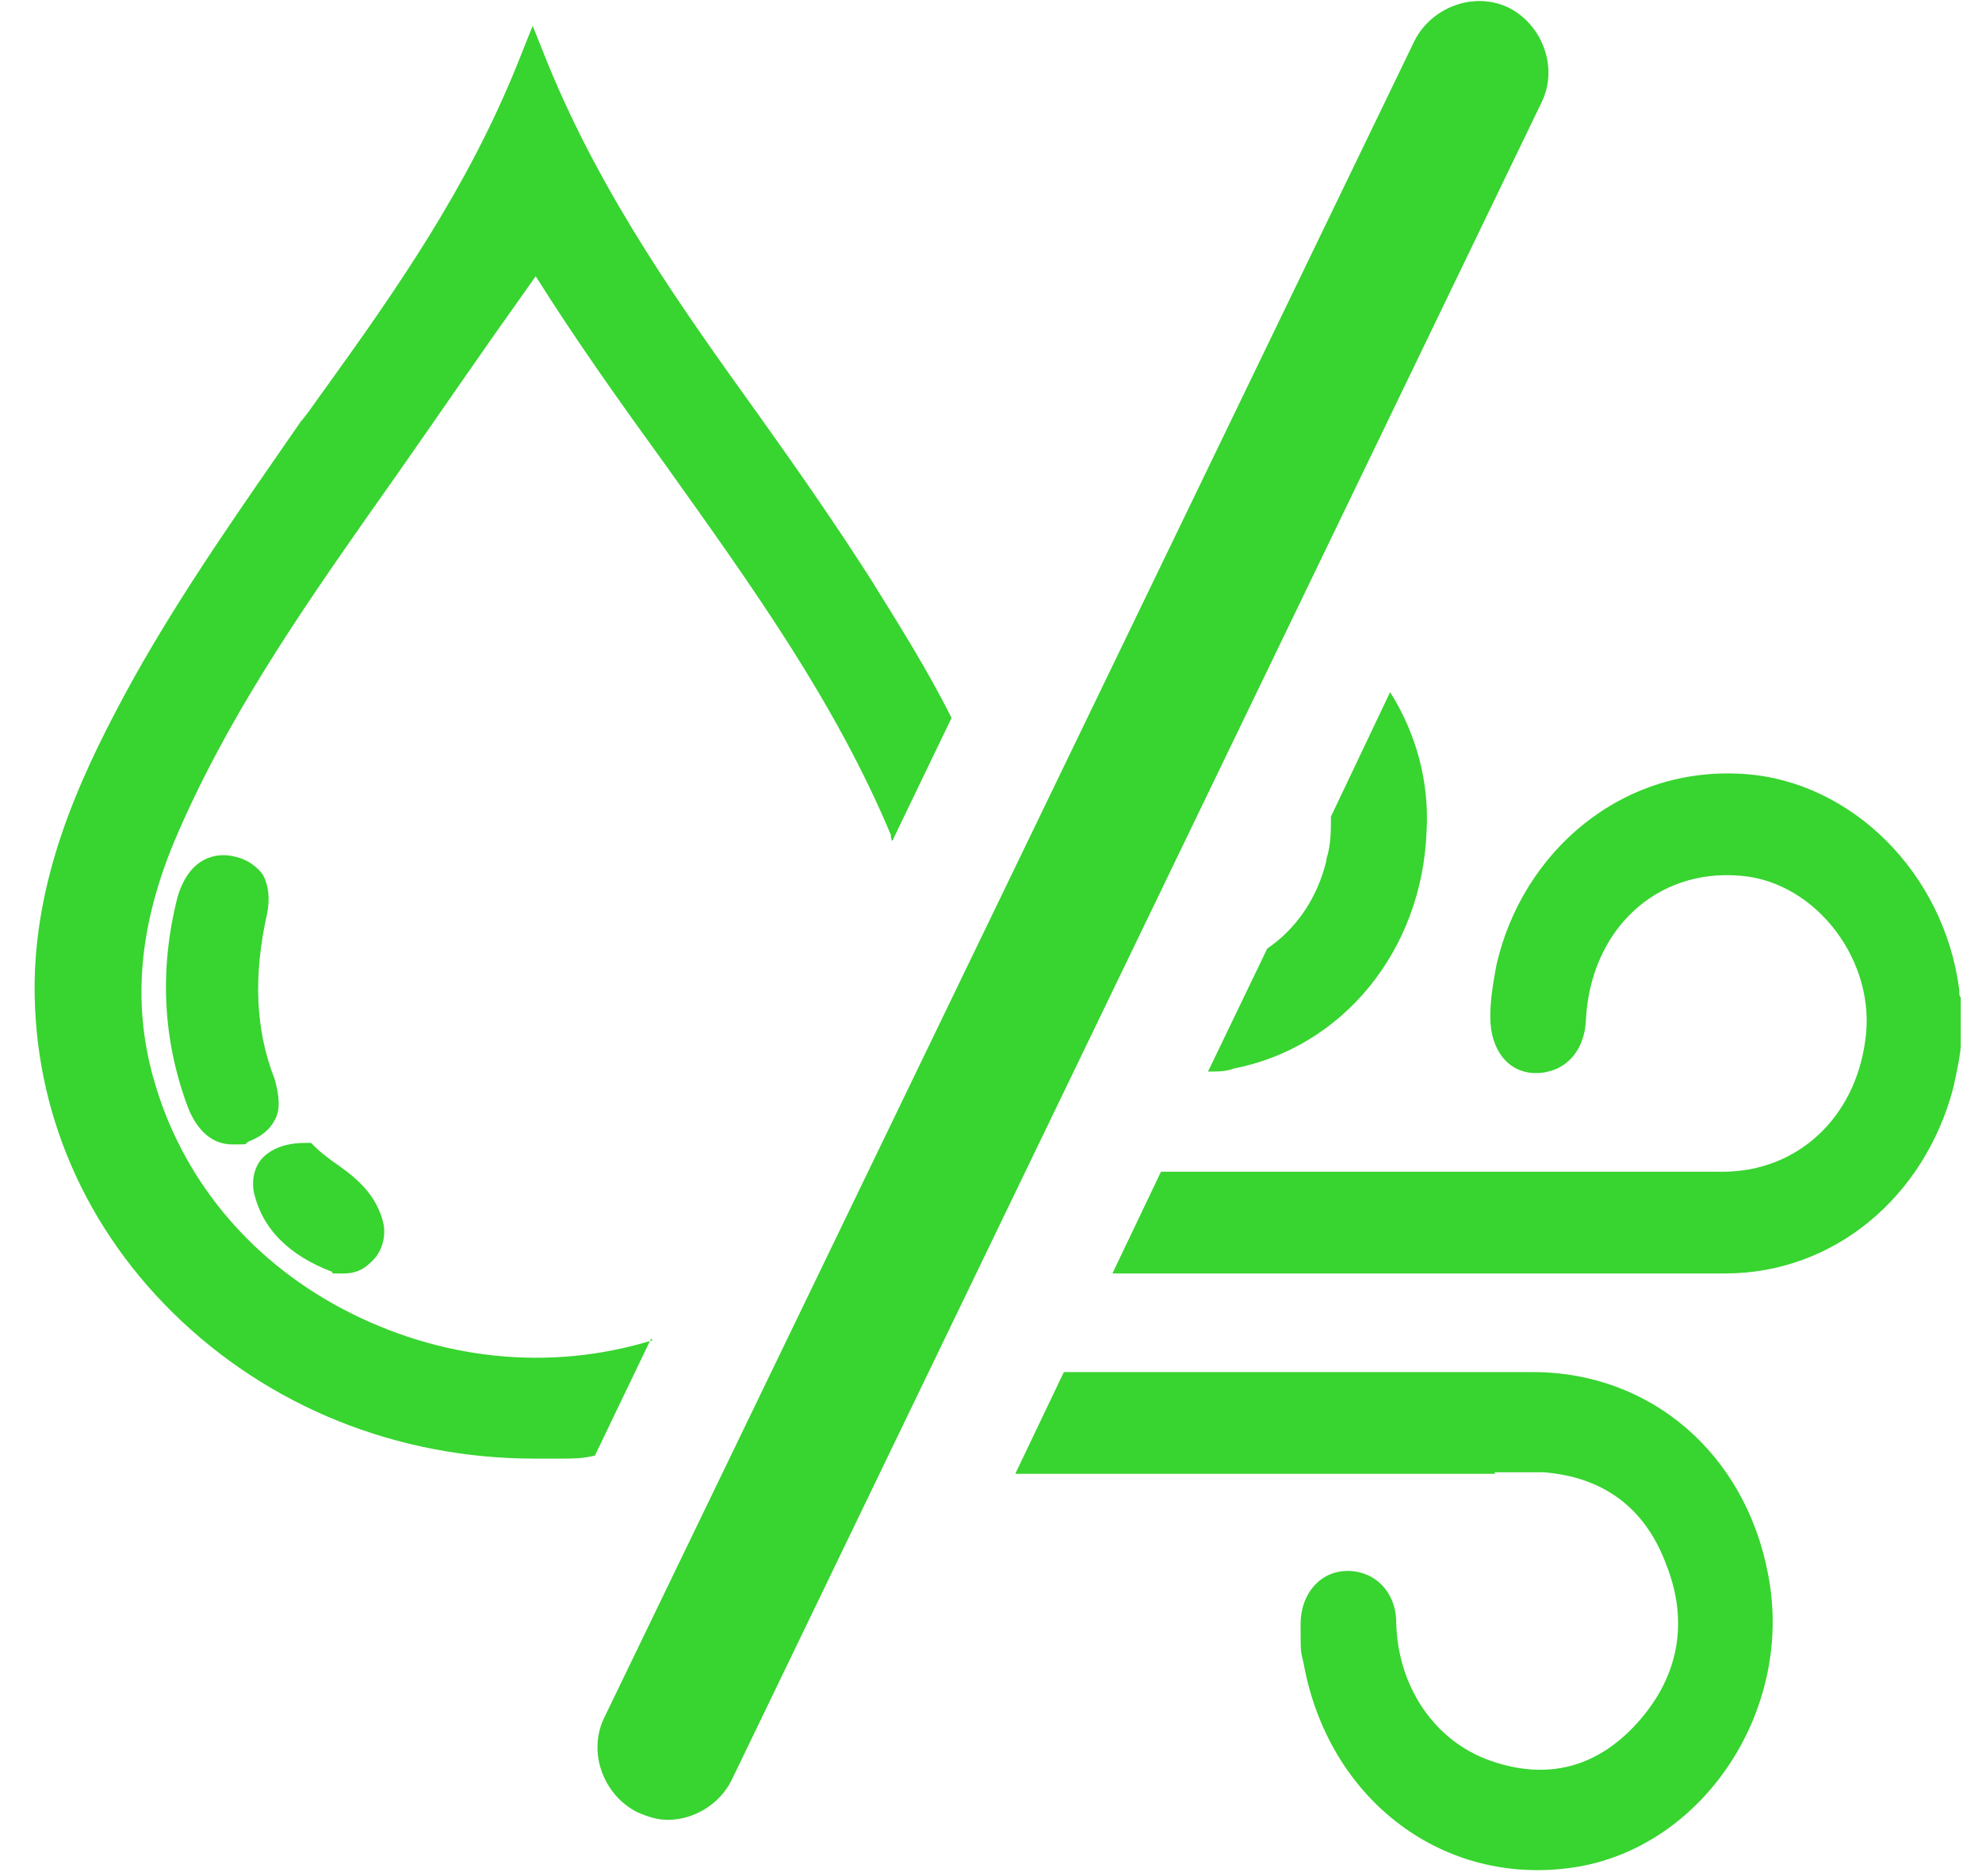
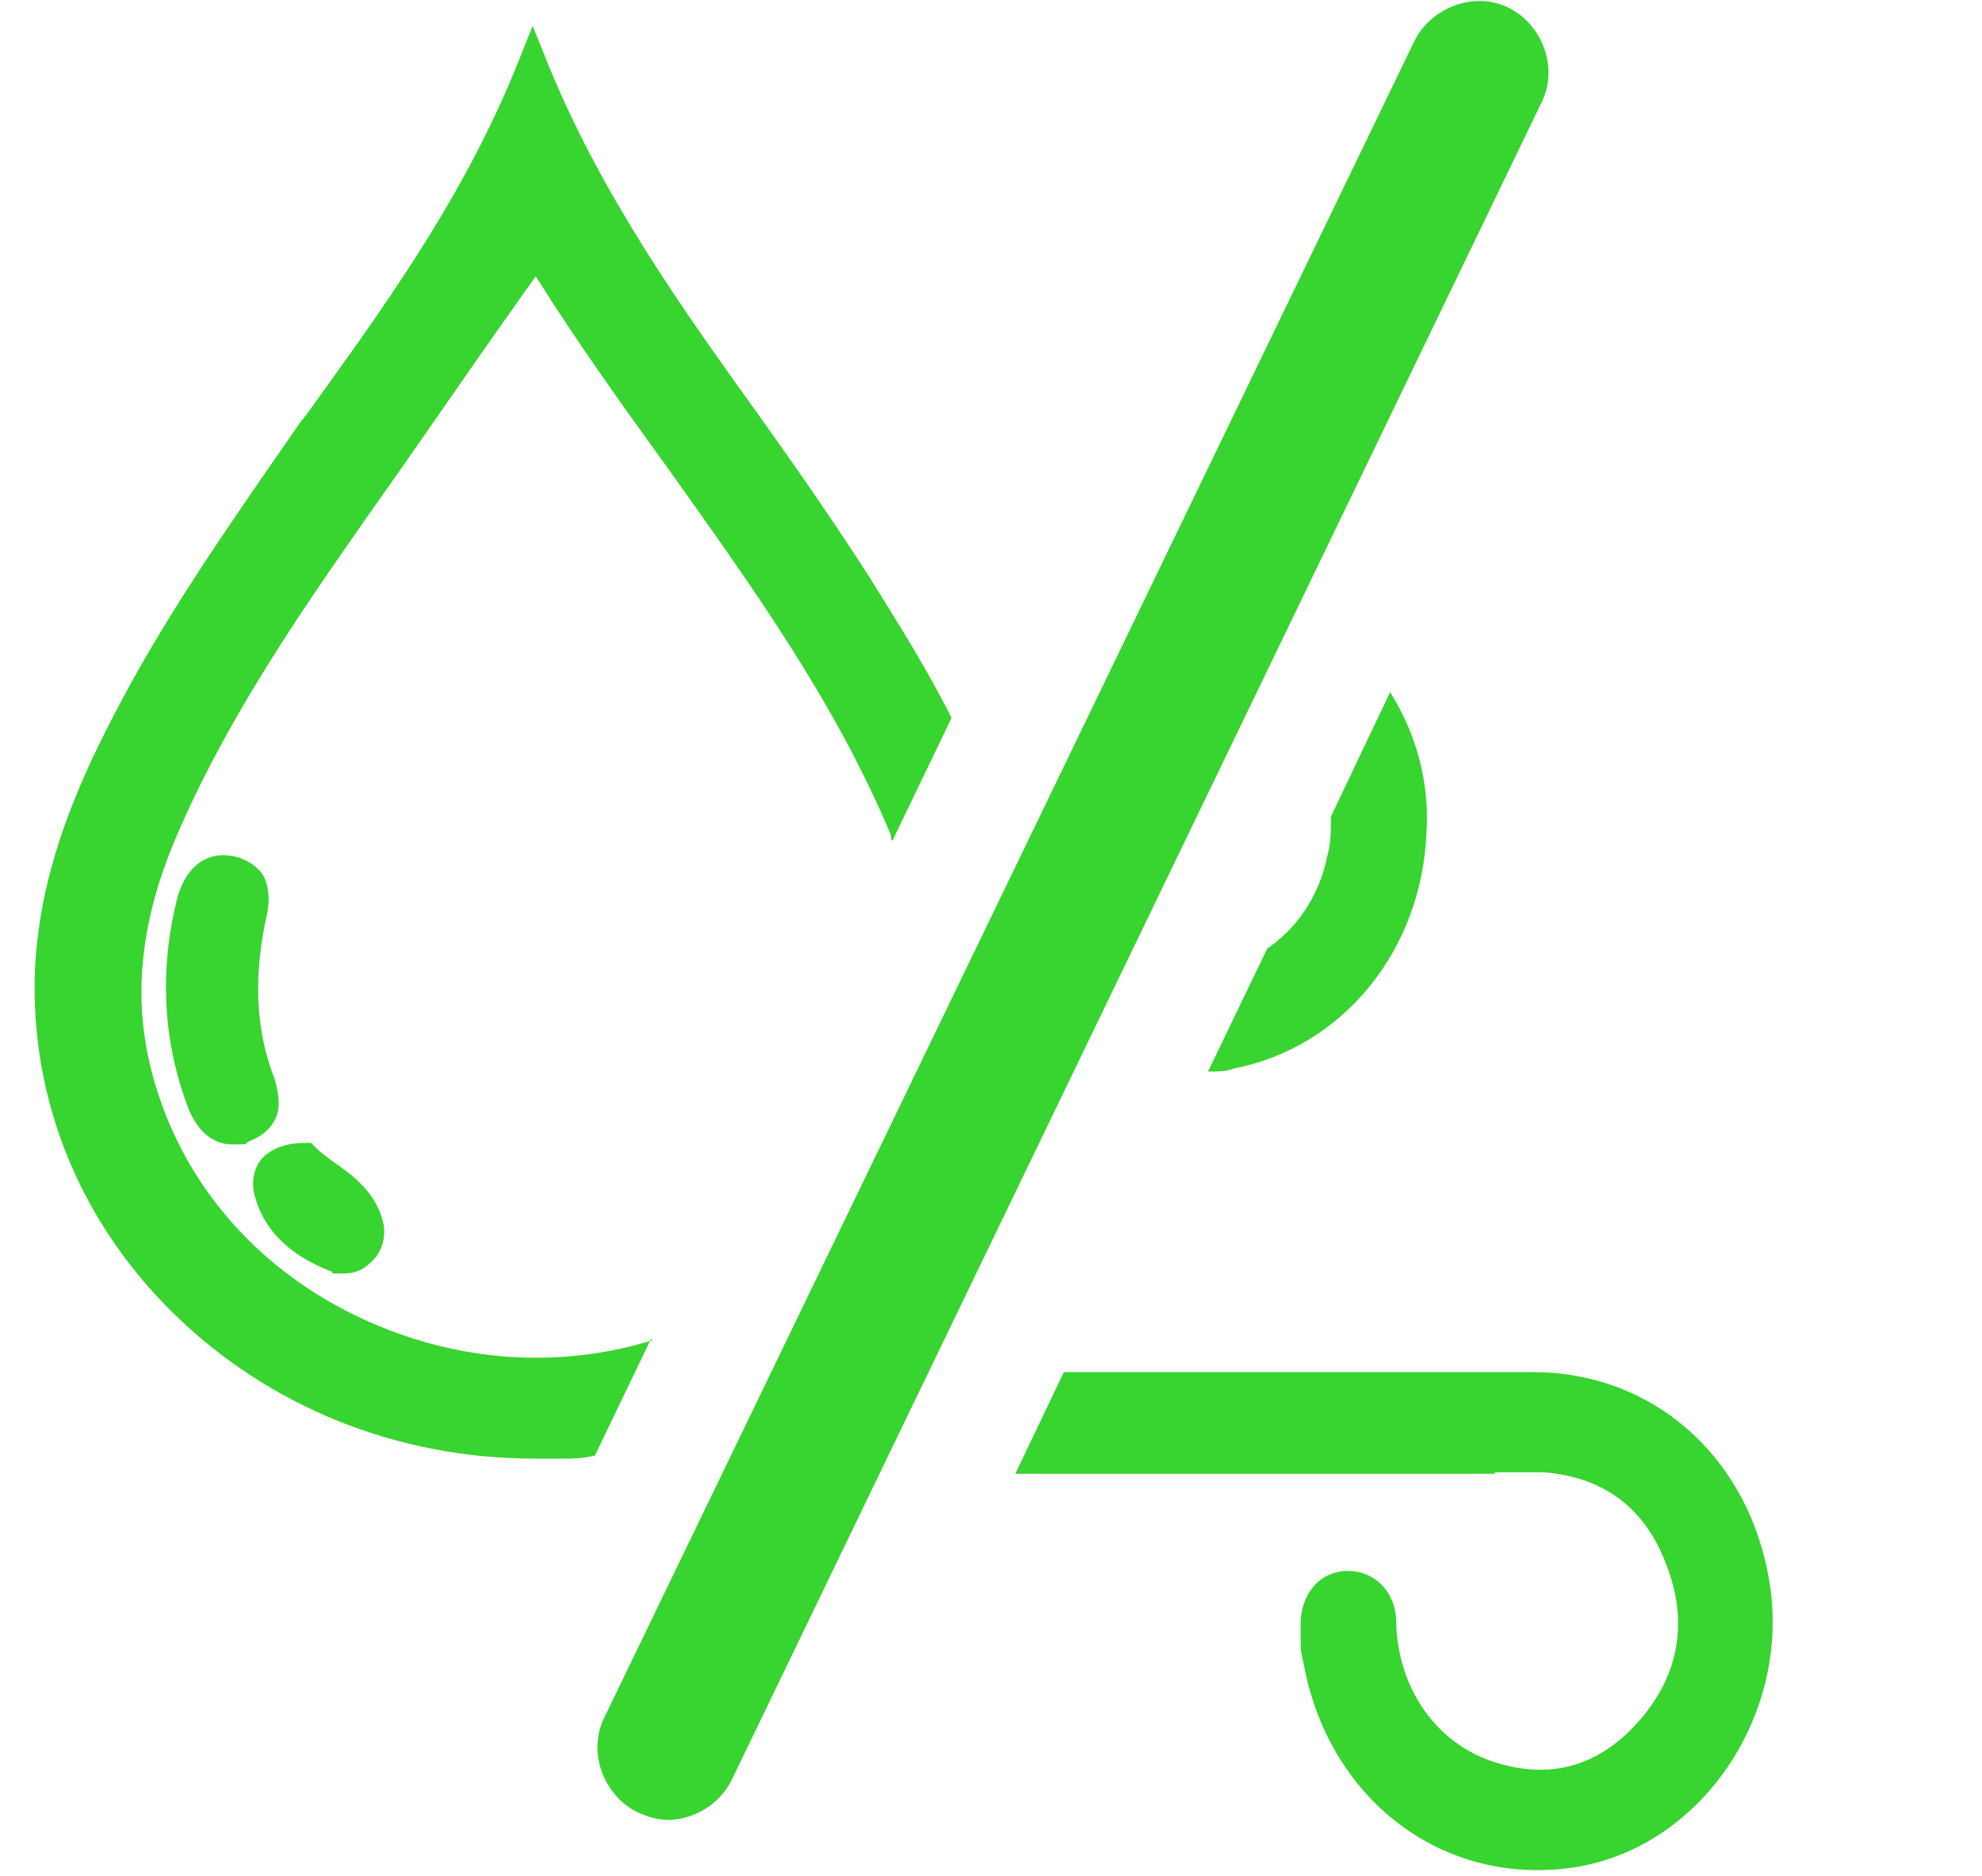
<svg xmlns="http://www.w3.org/2000/svg" id="Laag_1" version="1.1" viewBox="0 0 130.6 123.6">
  <defs>
    <style>
      .st0 {
        fill: #38d430;
      }
    </style>
  </defs>
  <path class="st0" d="M99.4.5c-2.3-1.1-5.1,0-6.2,2.2l-53.4,110.5c-1.1,2.3,0,5.1,2.2,6.2.7.3,1.3.5,2,.5,1.7,0,3.4-1,4.2-2.6L101.6,6.7c1.1-2.3,0-5.1-2.2-6.2Z" />
  <path class="st0" d="M17.3,57.6c-.3-.4-.9-1-2-1.2-1-.2-2.8,0-3.6,2.7-1.2,4.7-1,9.4.7,13.9.6,1.5,1.6,2.4,2.9,2.4s.7,0,1.1-.2c.8-.3,1.4-.8,1.7-1.4.4-.7.3-1.6,0-2.7-1.3-3.3-1.4-6.9-.5-10.9.2-1,.1-1.9-.3-2.6Z" />
  <path class="st0" d="M21.9,83.9c.3,0,.5,0,.8,0,.6,0,1.2-.2,1.7-.7.7-.6,1-1.5.9-2.4-.4-2.2-2.1-3.4-3.4-4.3-.4-.3-.8-.6-1.1-.9l-.3-.3h-.4c-1.3,0-2.3.4-2.9,1.1-.4.5-.6,1.2-.5,2,.5,2.5,2.3,4.3,5.2,5.4Z" />
-   <path class="st0" d="M113.7,83.9c7.1,0,13.1-5,15-12.2.2-.9.4-1.8.5-2.7v-3.3c-.1,0-.1-.3-.1-.5h0c-1-7.7-7.1-13.7-14.1-14.2-8.1-.6-14.7,5.1-16.4,12.6-.2,1.1-.4,2.2-.4,3.4,0,2.2,1.2,3.7,3,3.7s3.2-1.3,3.3-3.5c.3-5.9,4.6-10,10.2-9.5,5,.4,9,5.7,8.2,10.9-.7,5.1-4.5,8.6-9.4,8.6h-37l-3.2,6.7h40.5Z" />
  <path class="st0" d="M87.4,56.7c-.6,2.5-2,4.5-3.9,5.8l-3.9,8.1c.6,0,1.2,0,1.7-.2,7.2-1.4,12.4-7.8,12.7-15.6.2-3.3-.7-6.5-2.4-9.2l-3.9,8.2c0,.9,0,1.9-.3,2.8Z" />
  <path class="st0" d="M98.5,97h3.2c3.9.3,6.7,2.3,8.1,6.1,1.5,3.8.8,7.4-1.9,10.4-2.7,3-6,3.8-9.7,2.5-3.7-1.3-6.1-4.9-6.2-9.1,0-2-1.4-3.4-3.2-3.4s-3.1,1.5-3.1,3.5,0,1.7.2,2.6c1.6,8.8,8.9,14.5,17.3,13.5,8.8-1,15.1-10.3,13.3-19.4-1.5-7.9-7.7-13.3-15.5-13.3h0c-8,0-16,0-23.9,0h-7l-3.2,6.7h31.6Z" />
  <path class="st0" d="M43,88.3c-6.8,2.1-14.1,1.3-20.5-2.1-6.2-3.3-10.6-8.7-12.4-15.2-1.4-5-.9-10.1,1.4-15.6,3.3-7.8,8.1-14.8,12.8-21.5,2.7-3.8,5.3-7.6,8.1-11.6l2.9-4.1c2.7,4.3,5.7,8.5,8.6,12.5,5.7,8,11.1,15.5,14.8,24.3,0,.1,0,.3.1.4l3.9-8.1c-1.6-3.2-3.5-6.2-5.3-9.1-2.3-3.6-4.8-7.2-7.3-10.7-5.1-7.1-10.4-14.5-14-23.3l-1-2.5-1,2.5c-3.3,8.2-8,14.9-12.6,21.3-.6.8-1.1,1.6-1.7,2.3-3.8,5.5-7.7,11-11,16.9-3.2,5.8-6.2,12.1-6.5,19.3-.3,8.4,2.9,16.4,9.1,22.5,6.3,6.2,14.8,9.6,23.8,9.6h1.8c.7,0,1.4,0,2.2-.2l3.7-7.7Z" />
</svg>